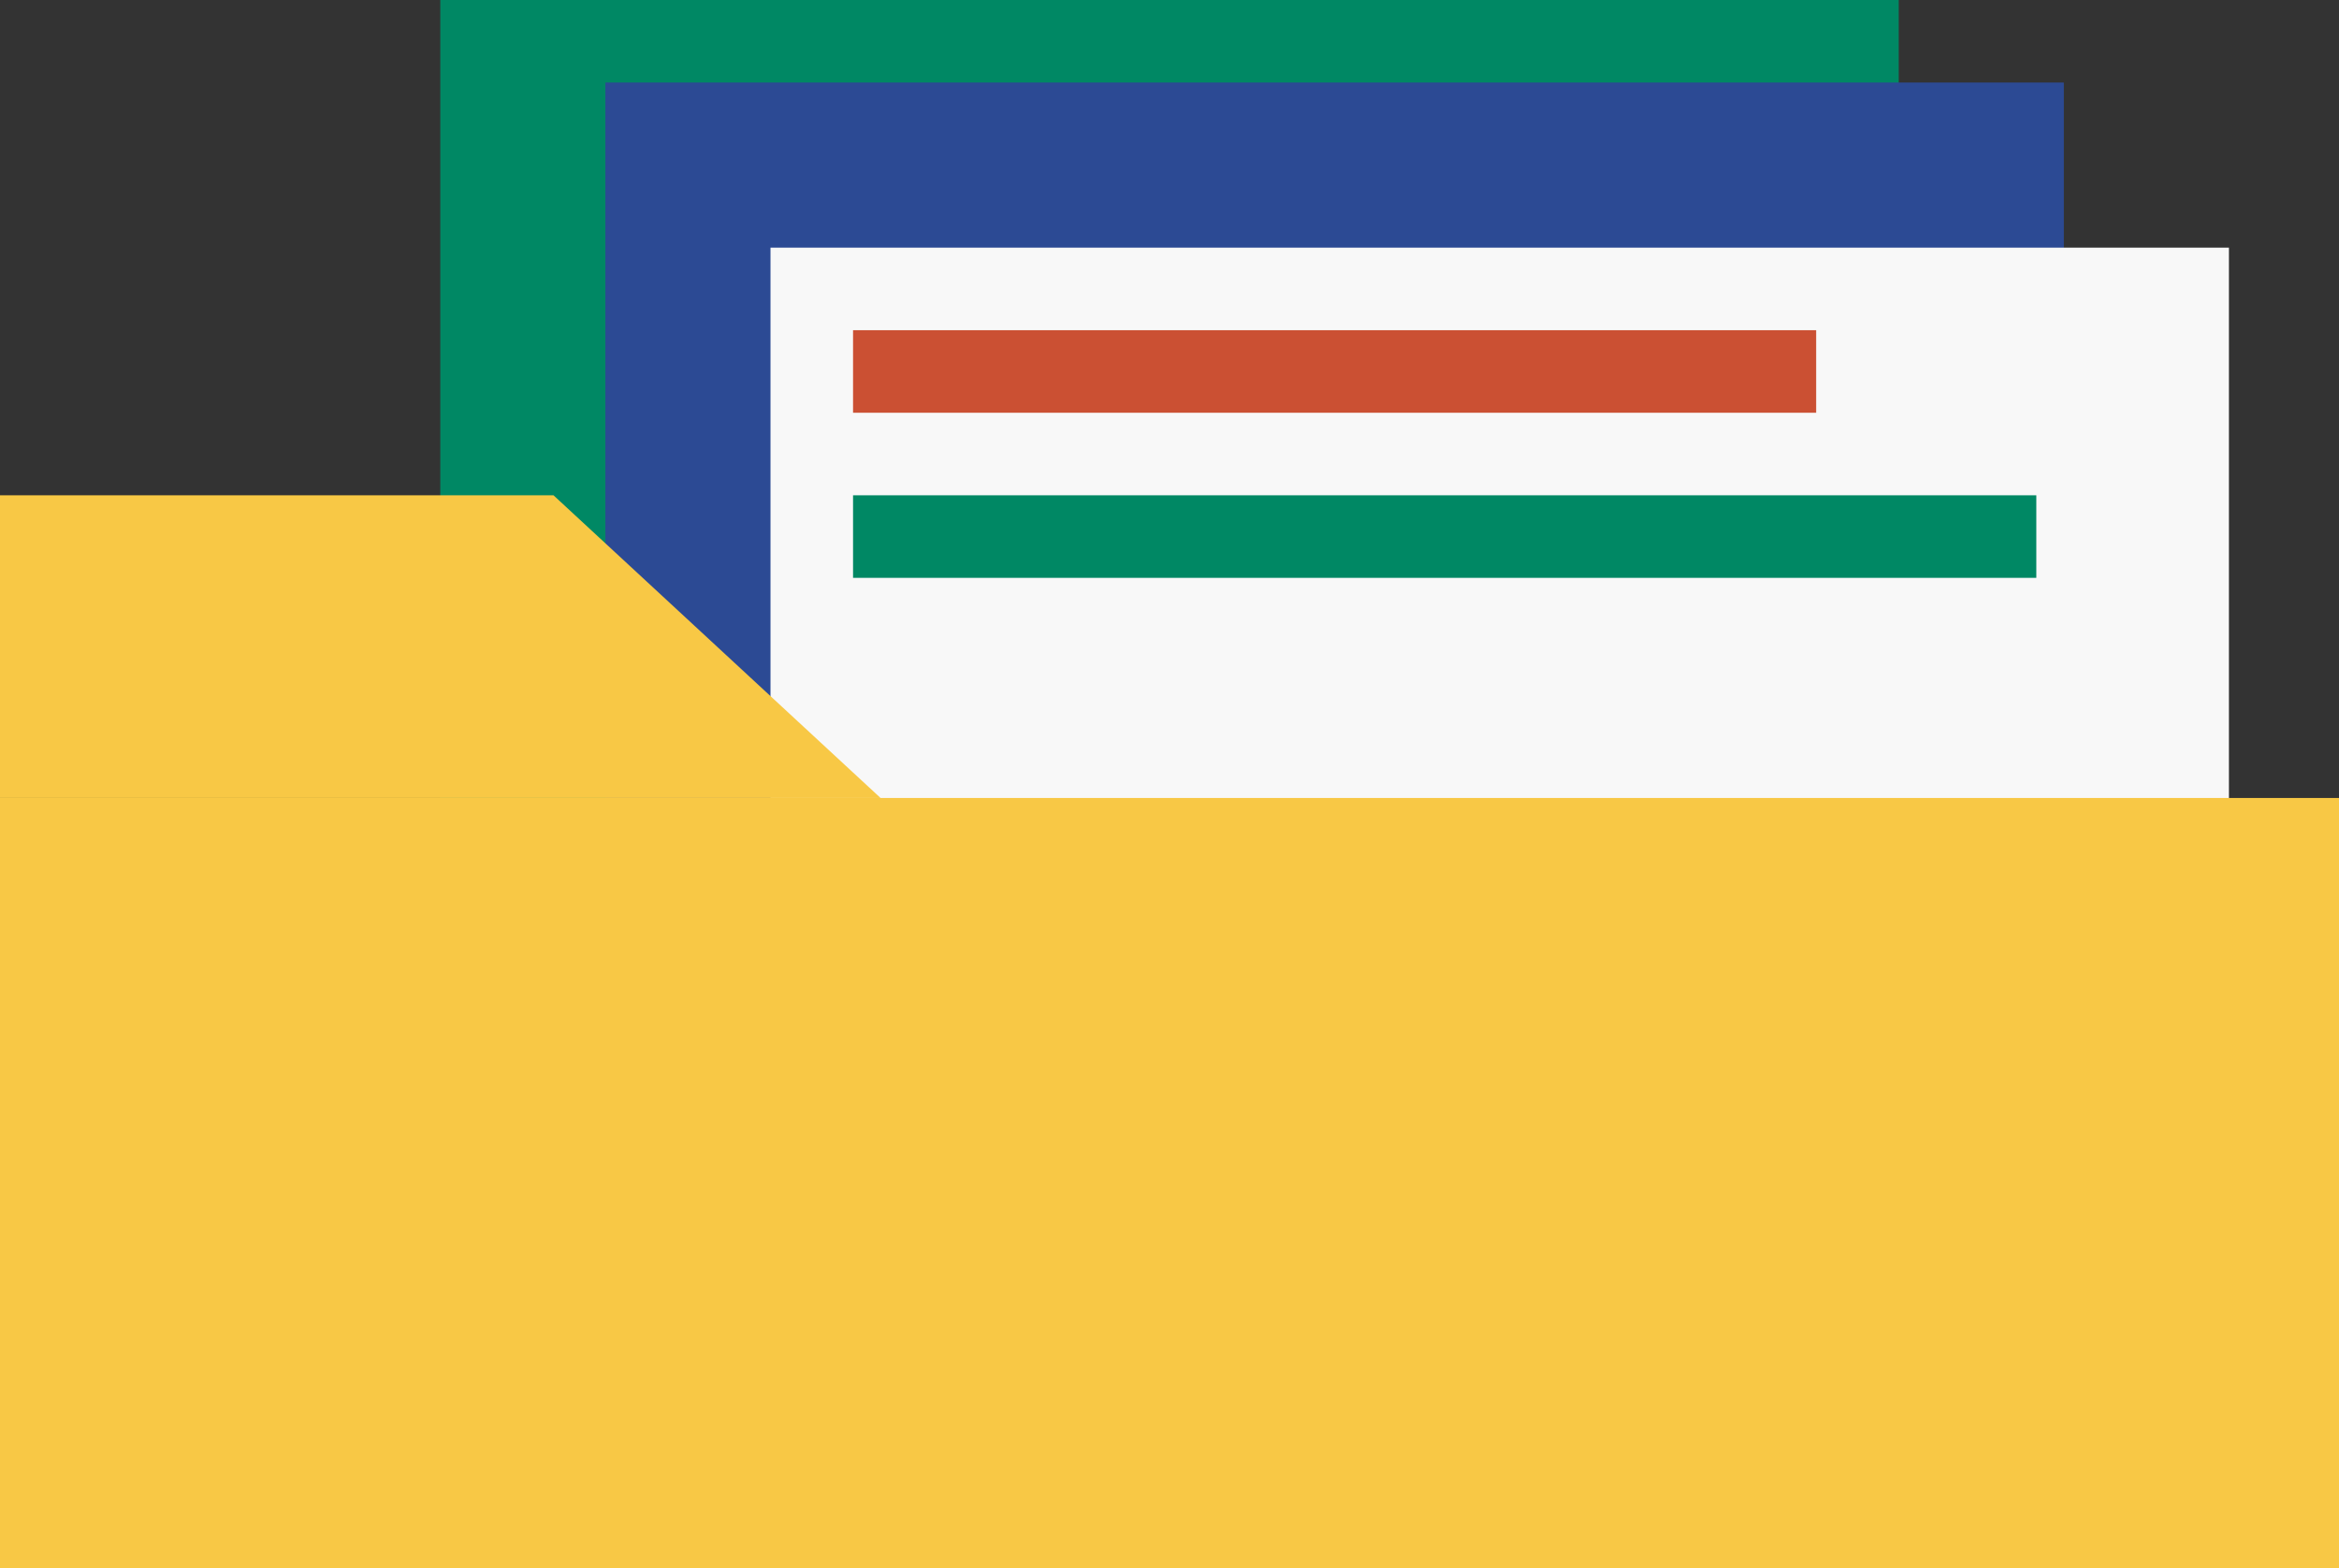
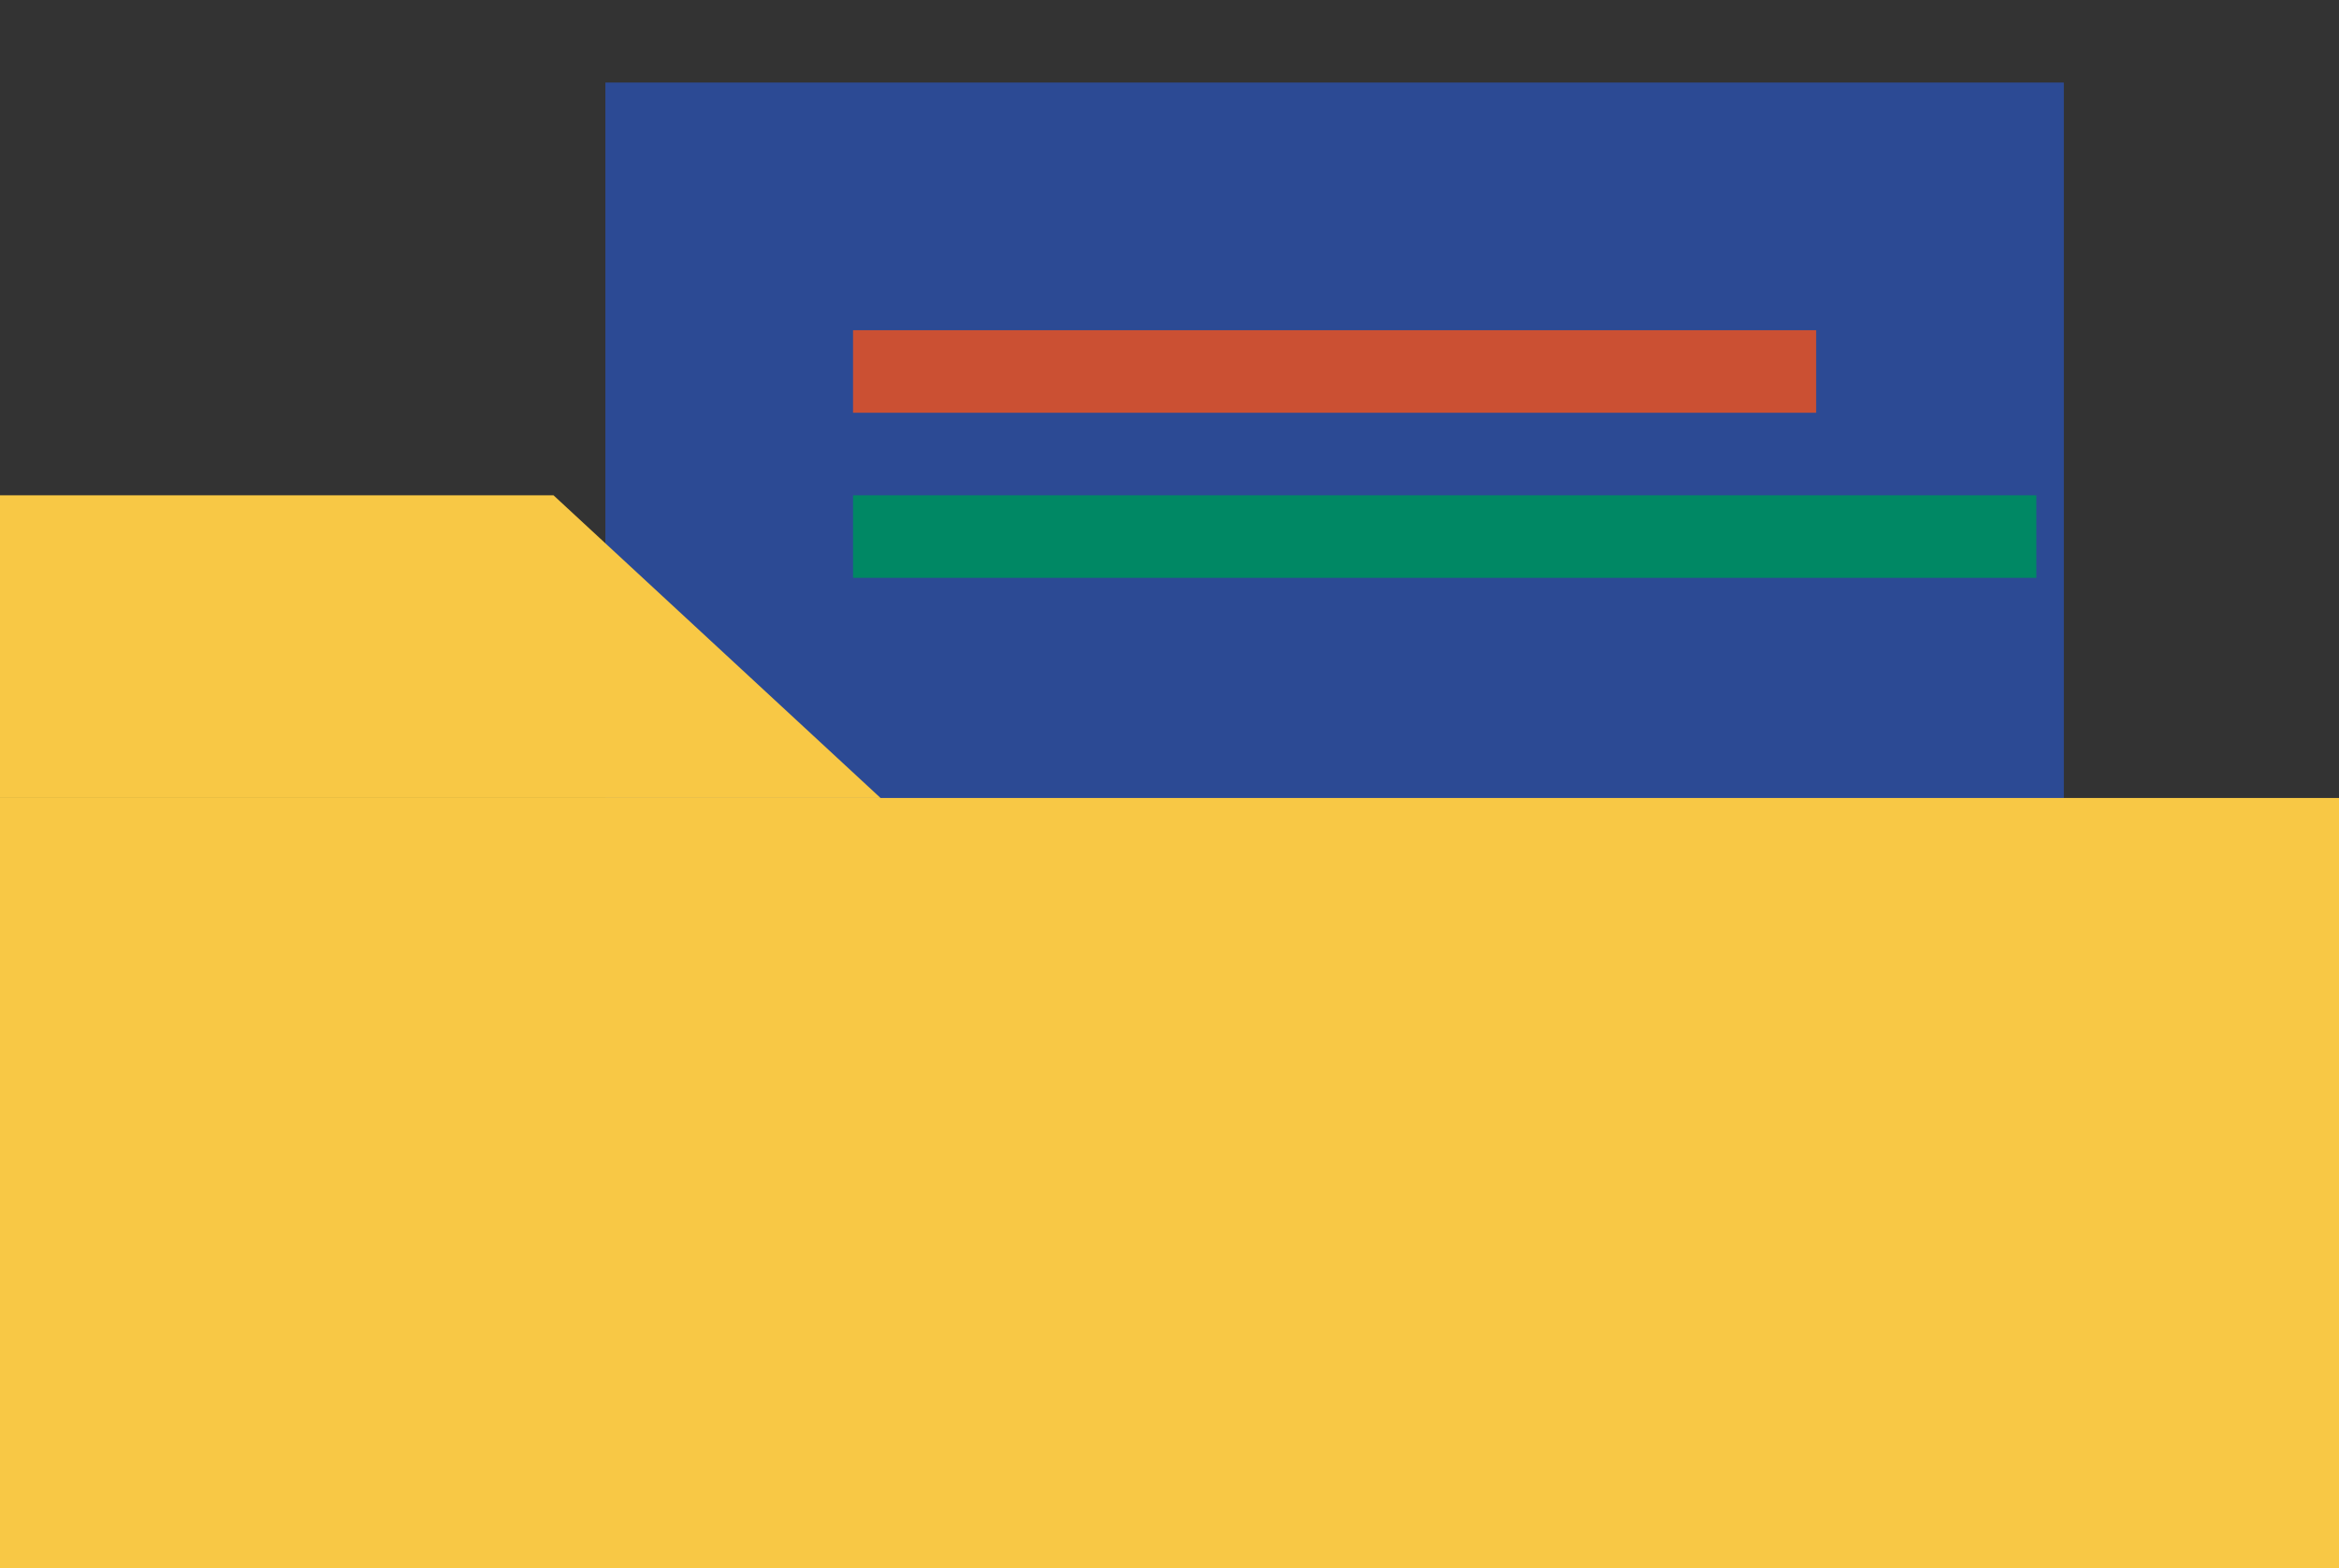
<svg xmlns="http://www.w3.org/2000/svg" width="85" height="57" viewBox="0 0 85 57" fill="none">
  <rect x="0" y="0" width="85" height="57" fill="#333333" stroke="none" />
-   <rect x="16" width="53" height="39" fill="#008864" />
  <rect x="22" y="3" width="53" height="39" fill="#2C4A94" />
-   <rect x="28" y="9" width="53" height="40" fill="#F8F8F8" />
  <rect y="29" width="85" height="28" fill="#F8C845" />
  <path d="M0 18V29H32L20.114 18H0Z" fill="#F8C845" />
  <rect x="31" y="12" width="35" height="3" fill="#CB5033" />
  <rect x="31" y="18" width="43" height="3" fill="#008864" />
</svg>